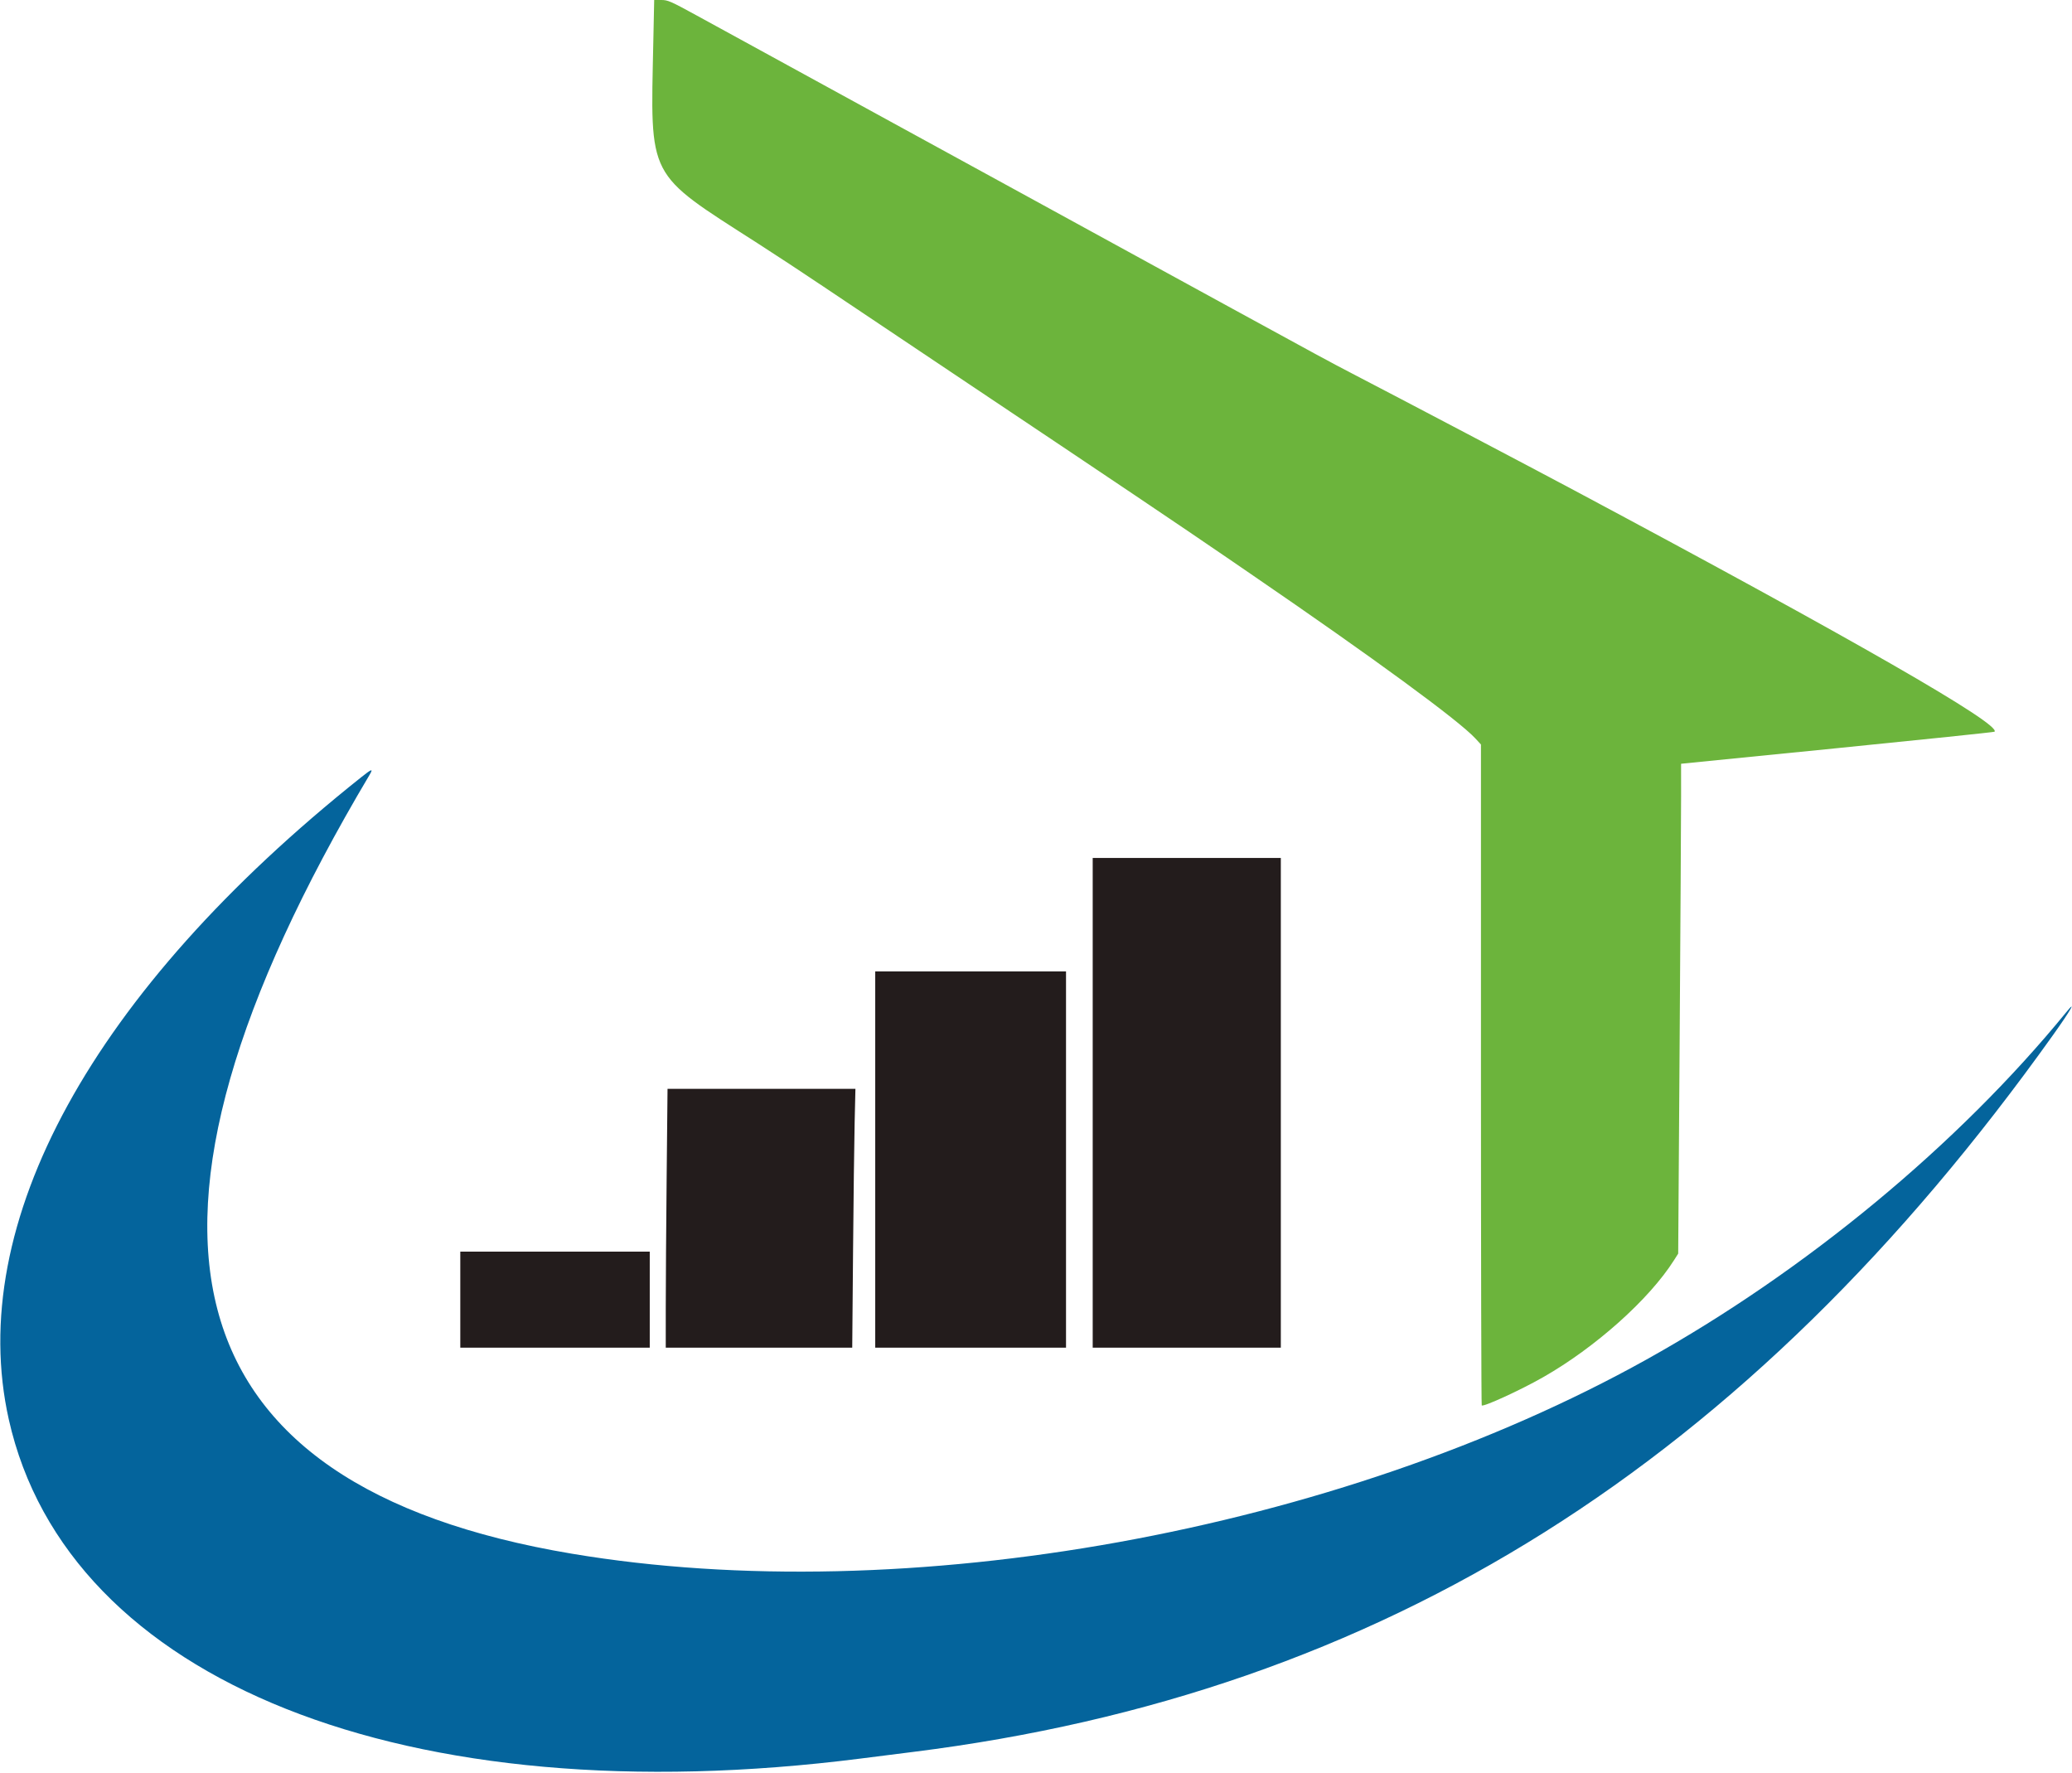
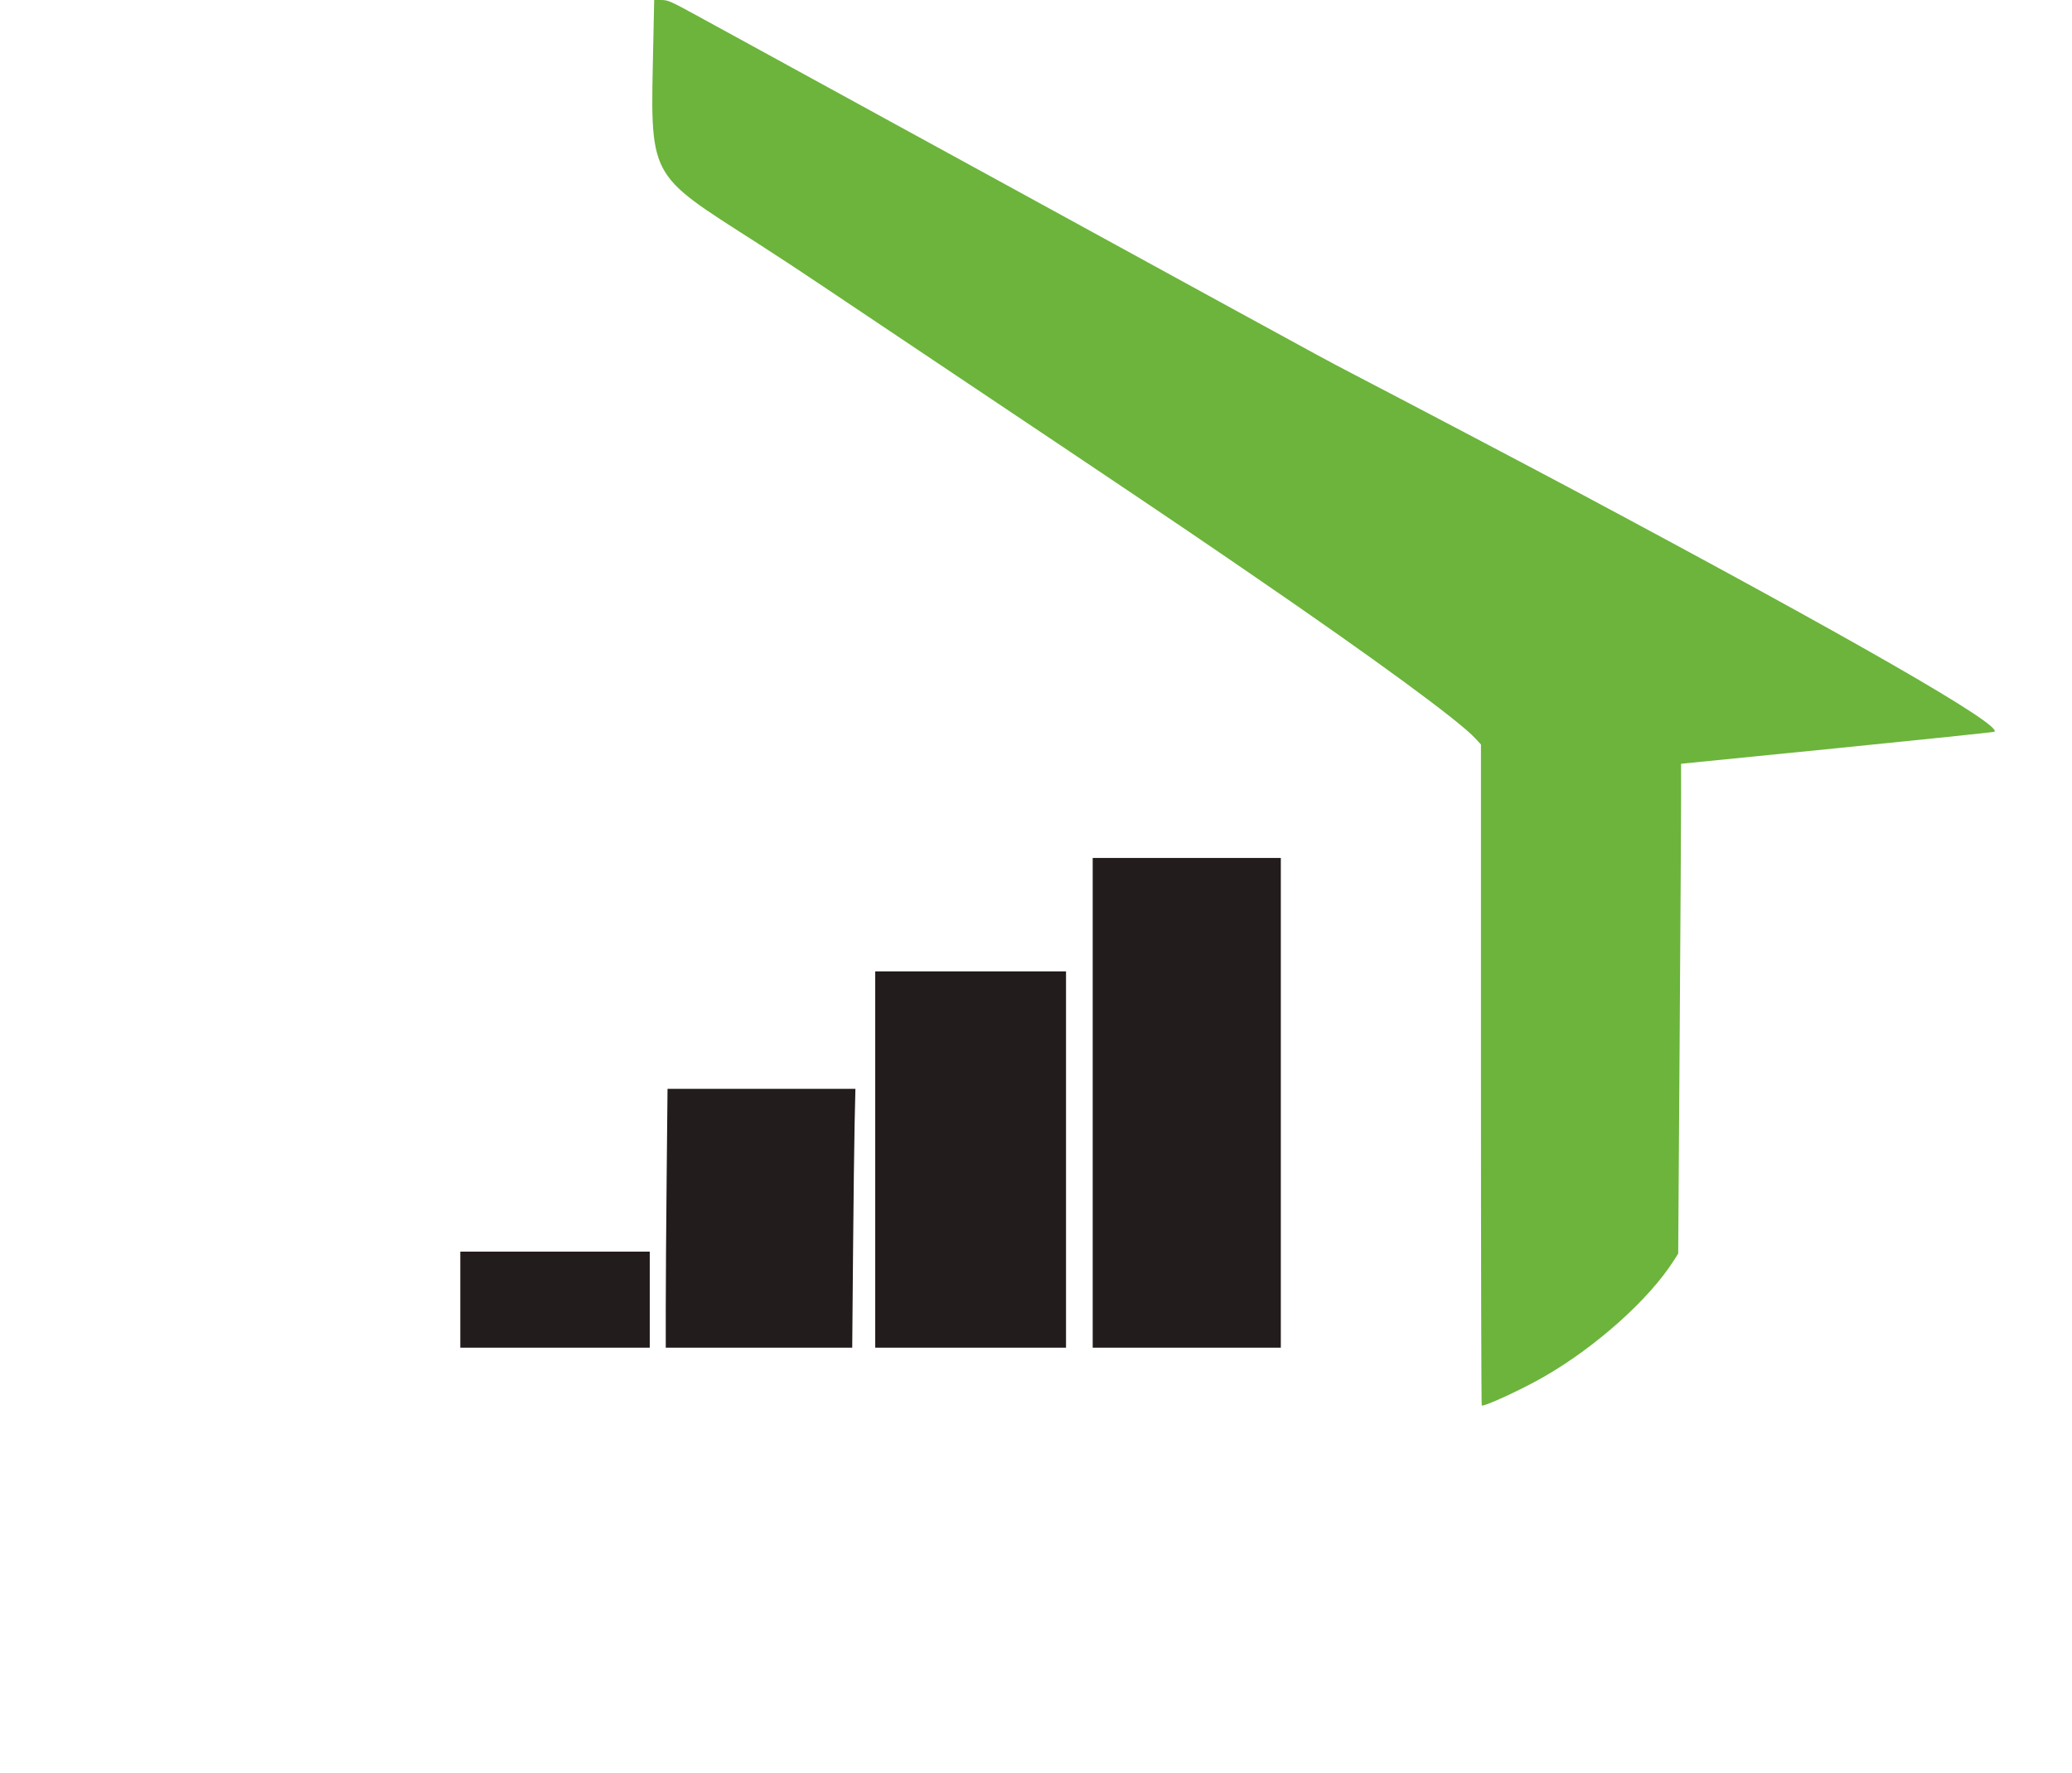
<svg xmlns="http://www.w3.org/2000/svg" id="svg" version="1.1" width="400" height="342.305" viewBox="0, 0, 400,342.305">
  <g id="svgg">
    <path id="path0" d="M210.947 212.878 L 210.947 260.142 229.105 260.142 L 247.263 260.142 247.263 212.878 L 247.263 165.615 229.105 165.615 L 210.947 165.615 210.947 212.878 M168.963 223.825 L 168.963 260.142 187.379 260.142 L 205.795 260.142 205.795 223.825 L 205.795 187.508 187.379 187.508 L 168.963 187.508 168.963 223.825 M128.697 227.366 C 128.603 236.822,128.526 248.065,128.526 252.350 L 128.525 260.142 146.524 260.142 L 164.523 260.142 164.681 241.661 C 164.768 231.497,164.907 220.254,164.989 216.677 L 165.140 210.174 147.004 210.174 L 128.868 210.174 128.697 227.366 M88.860 250.869 L 88.860 260.142 107.147 260.142 L 125.435 260.142 125.435 250.869 L 125.435 241.597 107.147 241.597 L 88.860 241.597 88.860 250.869 " stroke="none" fill="#231c1c" fill-rule="evenodd" />
    <path id="path1" d="M126.120 8.155 C 125.565 34.727,124.767 33.185,146.169 46.903 C 149.569 49.082,155.306 52.856,158.918 55.288 C 162.531 57.721,175.106 66.144,186.864 74.006 C 215.236 92.979,227.914 101.506,236.703 107.530 C 237.766 108.259,239.968 109.767,241.597 110.883 C 265.206 127.047,281.618 139.067,284.813 142.533 L 285.898 143.710 285.898 207.421 C 285.898 242.461,285.966 271.199,286.049 271.281 C 286.381 271.614,293.501 268.348,297.875 265.857 C 307.982 260.103,318.375 250.818,323.160 243.270 L 323.976 241.983 324.256 201.030 C 324.410 178.506,324.536 157.231,324.535 153.753 L 324.533 147.429 354.716 144.411 C 371.317 142.752,384.965 141.326,385.045 141.244 C 386.406 139.843,357.843 123.442,303.799 94.594 C 295.824 90.337,270.169 76.844,261.043 72.108 C 256.957 69.988,253.779 68.266,237.862 59.556 C 233.329 57.076,226.549 53.366,222.795 51.313 C 219.041 49.260,213.593 46.278,210.689 44.686 C 207.785 43.094,202.917 40.429,199.871 38.763 C 196.825 37.097,191.320 34.085,187.637 32.070 C 183.954 30.054,177.173 26.345,172.569 23.827 C 167.965 21.309,161.822 17.946,158.918 16.354 C 156.014 14.762,150.567 11.780,146.813 9.726 C 143.059 7.672,137.523 4.643,134.512 2.996 C 129.462 0.232,128.931 -0.000,127.664 -0.000 L 126.291 -0.000 126.120 8.155 " stroke="none" fill="#6cb43c" fill-rule="evenodd" />
-     <path id="path2" d="M69.707 150.048 C 17.831 191.348,-6.761 236.158,1.694 273.977 C 13.006 324.576,78.379 350.606,166.130 339.453 C 169.459 339.029,174.037 338.451,176.304 338.167 C 266.927 326.823,337.291 282.569,396.356 199.769 C 399.652 195.148,401.033 192.765,398.899 195.378 C 378.005 220.969,348.531 245.352,317.836 262.438 C 258.145 295.665,174.833 310.716,110.414 299.911 C 32.085 286.772,19.215 237.259,71.338 149.581 C 72.104 148.292,71.806 148.377,69.707 150.048 " stroke="none" fill="#04649c" fill-rule="evenodd" />
  </g>
</svg>